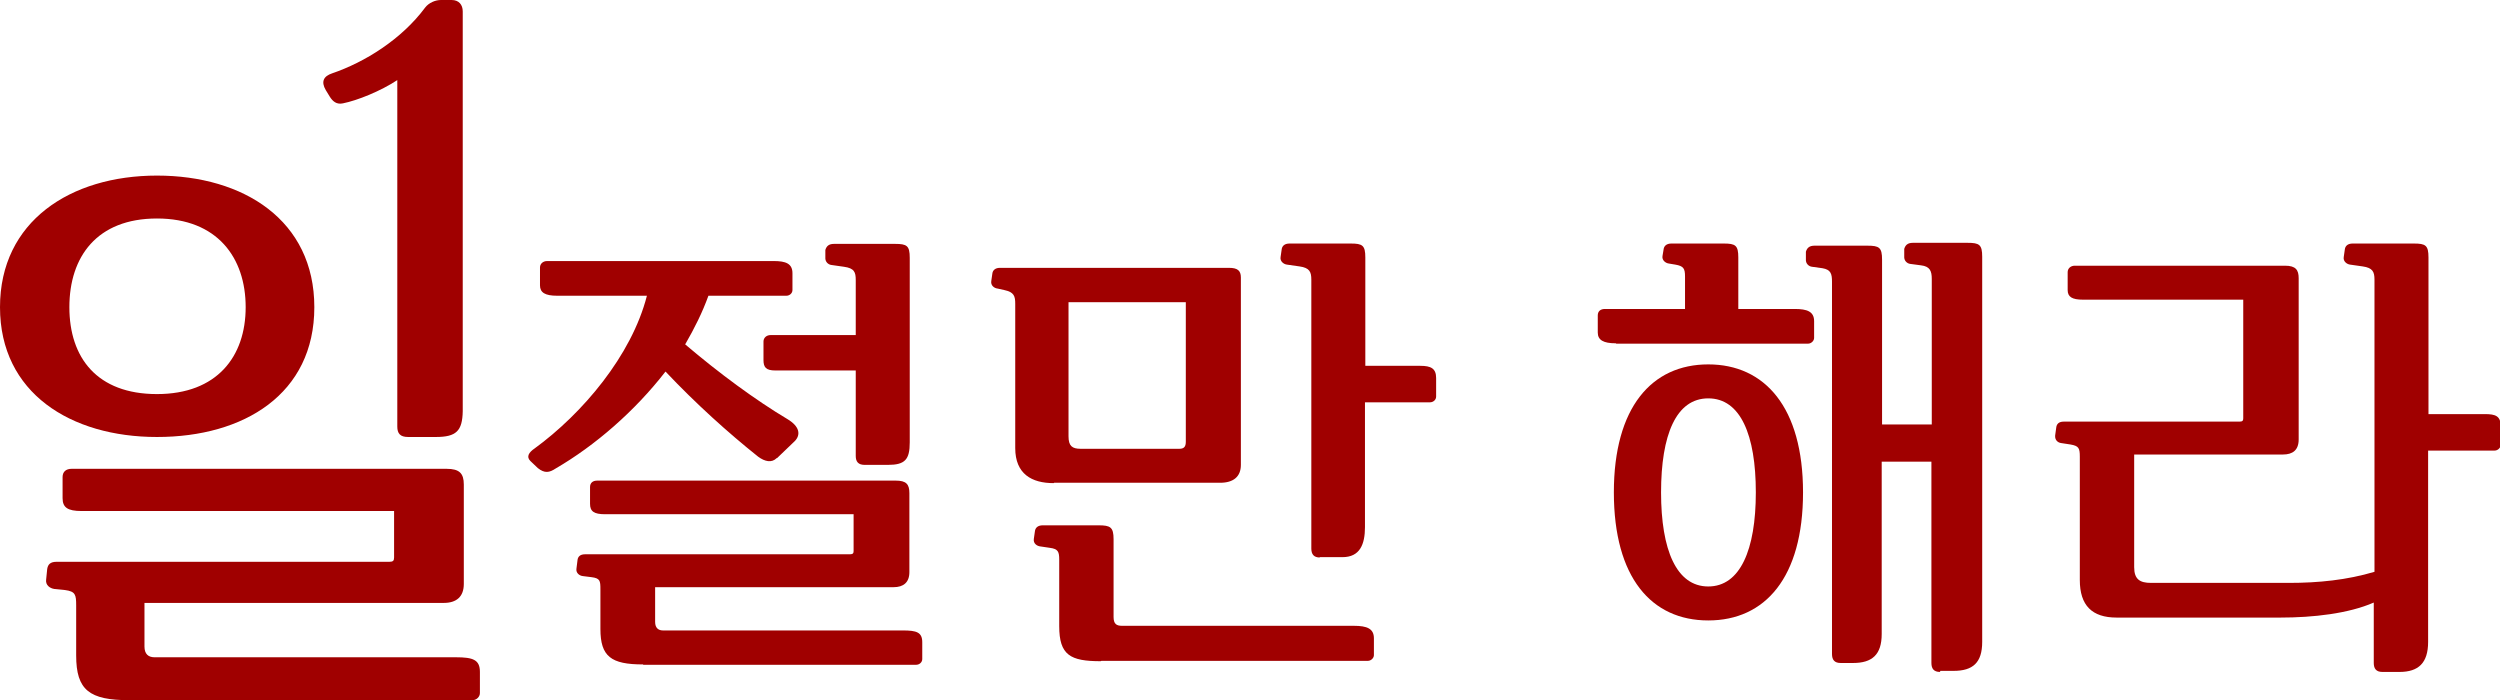
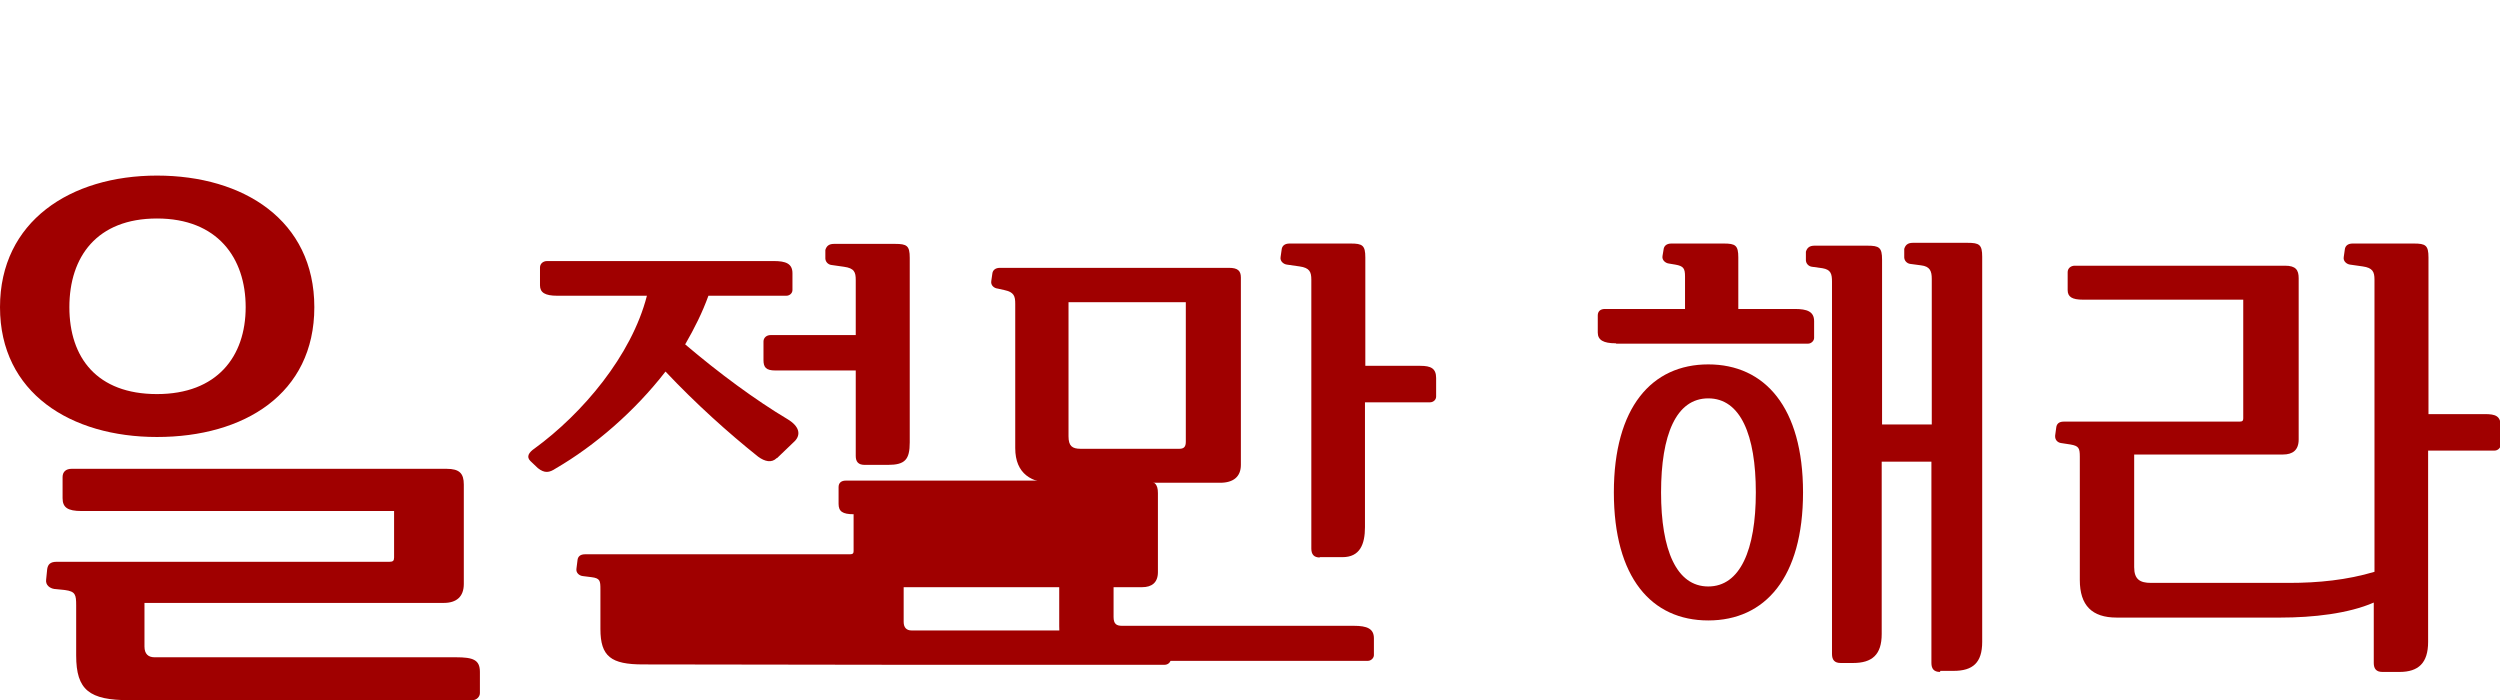
<svg xmlns="http://www.w3.org/2000/svg" id="_레이어_2" data-name="레이어 2" viewBox="0 0 69.91 19.58">
  <defs>
    <style>
      .cls-1 {
        fill: #a00000;
      }
    </style>
  </defs>
  <g id="_레이어_1-2" data-name="레이어 1">
    <g>
      <path class="cls-1" d="m4.39,12.22c-2.41,0-4.39-1.23-4.39-3.63s1.97-3.68,4.39-3.68,4.4,1.25,4.4,3.68-1.97,3.63-4.4,3.63Zm-.77,7.36c-1.12,0-1.49-.28-1.49-1.25v-1.4c0-.3-.02-.39-.31-.43l-.3-.03c-.13-.02-.25-.11-.23-.26l.03-.3c.02-.12.08-.2.26-.2h9.31c.1,0,.13-.03.13-.12v-1.3H2.28c-.39,0-.53-.1-.53-.36v-.59c0-.15.1-.23.25-.23h10.49c.36,0,.48.13.48.44v2.78c0,.36-.21.53-.56.53H4.04v1.22c0,.21.11.3.28.3h8.43c.48,0,.67.07.67.41v.59c0,.11-.1.2-.21.2H3.61Zm.77-13.47c-1.68,0-2.45,1.07-2.45,2.48s.77,2.43,2.45,2.43,2.48-1.05,2.48-2.43-.79-2.48-2.48-2.48Z" />
-       <path class="cls-1" d="m21.72,12.81c-.14.14-.33.1-.52-.04-.84-.67-1.74-1.48-2.59-2.38-.86,1.11-1.97,2.07-3.07,2.71-.18.12-.31.14-.5-.01l-.21-.2c-.12-.12-.04-.24.12-.35,1.33-.97,2.71-2.59,3.14-4.27h-2.51c-.34,0-.48-.09-.48-.29v-.5c0-.1.08-.18.2-.18h6.34c.33,0,.52.07.52.34v.47c0,.09-.08.16-.17.16h-2.18c-.17.47-.39.91-.65,1.36.94.8,1.97,1.56,2.86,2.09.35.21.37.44.21.61l-.5.48Zm-3.74,5.77c-.89,0-1.19-.22-1.19-.99v-1.11c0-.24-.01-.31-.25-.34l-.24-.03c-.1-.01-.2-.09-.18-.21l.03-.24c.01-.09.07-.16.21-.16h7.41c.08,0,.1-.03.1-.09v-1.03h-6.95c-.31,0-.42-.08-.42-.29v-.47c0-.12.08-.18.2-.18h8.35c.29,0,.38.1.38.35v2.21c0,.29-.17.42-.44.42h-6.67v.97c0,.17.09.24.22.24h6.71c.38,0,.54.05.54.33v.47c0,.09-.08.16-.17.16h-7.63Zm6.2-5.58c-.18,0-.25-.09-.25-.25v-2.39h-2.25c-.26,0-.33-.09-.33-.29v-.52c0-.1.08-.18.2-.18h2.38v-1.54c0-.22-.04-.33-.33-.37l-.35-.05c-.09-.01-.18-.09-.17-.21v-.21c.03-.1.09-.17.24-.17h1.71c.33,0,.41.05.41.39v5.16c0,.48-.13.63-.61.63h-.64Z" />
+       <path class="cls-1" d="m21.72,12.81c-.14.14-.33.1-.52-.04-.84-.67-1.74-1.48-2.59-2.38-.86,1.11-1.97,2.07-3.07,2.71-.18.12-.31.14-.5-.01l-.21-.2c-.12-.12-.04-.24.12-.35,1.33-.97,2.71-2.59,3.14-4.27h-2.51c-.34,0-.48-.09-.48-.29v-.5c0-.1.08-.18.2-.18h6.34c.33,0,.52.07.52.34v.47c0,.09-.08.16-.17.16h-2.18c-.17.47-.39.91-.65,1.36.94.8,1.97,1.56,2.86,2.09.35.21.37.44.21.61l-.5.48Zm-3.74,5.77c-.89,0-1.19-.22-1.19-.99v-1.11c0-.24-.01-.31-.25-.34l-.24-.03c-.1-.01-.2-.09-.18-.21l.03-.24c.01-.09.07-.16.21-.16h7.41c.08,0,.1-.03.1-.09v-1.03c-.31,0-.42-.08-.42-.29v-.47c0-.12.08-.18.2-.18h8.35c.29,0,.38.1.38.35v2.21c0,.29-.17.42-.44.42h-6.67v.97c0,.17.09.24.22.24h6.71c.38,0,.54.05.54.33v.47c0,.09-.08.16-.17.16h-7.63Zm6.2-5.58c-.18,0-.25-.09-.25-.25v-2.39h-2.25c-.26,0-.33-.09-.33-.29v-.52c0-.1.08-.18.2-.18h2.38v-1.54c0-.22-.04-.33-.33-.37l-.35-.05c-.09-.01-.18-.09-.17-.21v-.21c.03-.1.09-.17.24-.17h1.71c.33,0,.41.05.41.39v5.16c0,.48-.13.63-.61.63h-.64Z" />
      <path class="cls-1" d="m29.46,13.51c-.6,0-1.07-.25-1.07-.98v-4.03c0-.22-.03-.33-.31-.39l-.18-.04c-.1-.01-.2-.09-.18-.21l.03-.21c.01-.09.08-.16.21-.16h6.41c.24,0,.33.08.33.27v5.24c0,.33-.21.5-.58.5h-4.64Zm1.32,4.98c-.85,0-1.16-.17-1.16-.98v-1.86c0-.22-.03-.3-.26-.33l-.27-.04c-.09-.01-.2-.08-.18-.21l.03-.21c.01-.1.08-.17.22-.17h1.56c.33,0,.42.05.42.39v2.17c0,.2.08.25.24.25h6.48c.37,0,.56.08.56.35v.47c0,.08-.08.16-.17.16h-7.45Zm2.38-10.04h-3.28v3.75c0,.27.1.35.34.35h2.76c.14,0,.18-.07.18-.2v-3.91Zm3.75,7.14c-.17,0-.24-.09-.24-.25v-7.52c0-.22-.05-.33-.33-.37l-.35-.05c-.09-.01-.2-.09-.18-.21l.03-.21c.01-.1.08-.17.22-.17h1.71c.33,0,.41.05.41.39v3.03h1.54c.29,0,.44.07.44.34v.52c0,.09-.08.16-.17.16h-1.82v3.49c0,.48-.14.84-.63.84h-.64Z" />
      <path class="cls-1" d="m45.18,9.6c-.34,0-.5-.09-.5-.3v-.48c0-.12.08-.18.2-.18h2.24v-.91c0-.22-.04-.29-.27-.33l-.18-.03c-.09-.01-.2-.09-.18-.21l.03-.18c.01-.1.08-.17.22-.17h1.46c.33,0,.41.05.41.39v1.44h1.58c.34,0,.54.07.54.34v.47c0,.08-.08.16-.17.16h-5.36Zm-.05,4.17c0-2.38,1.06-3.58,2.64-3.58s2.65,1.2,2.65,3.58-1.06,3.58-2.65,3.58-2.64-1.2-2.64-3.58Zm3.97,0c0-1.61-.43-2.63-1.33-2.63s-1.32,1.02-1.32,2.63.43,2.63,1.32,2.63,1.33-1.02,1.33-2.63Zm5.15,5.02c-.17,0-.24-.09-.24-.25v-5.63h-1.39v4.82c0,.58-.27.81-.8.81h-.35c-.17,0-.24-.09-.24-.25V7.88c0-.22-.03-.34-.27-.38l-.29-.04c-.09-.01-.18-.09-.17-.21v-.21c.03-.1.09-.17.24-.17h1.48c.33,0,.41.05.41.39v4.61h1.39v-4.07c0-.22-.05-.35-.3-.38l-.3-.04c-.09-.01-.18-.09-.17-.21v-.21c.03-.1.09-.17.24-.17h1.53c.33,0,.41.05.41.39v10.77c0,.58-.26.81-.8.81h-.37Z" />
      <path class="cls-1" d="m66.62,18.79c-.17,0-.24-.09-.24-.25v-1.69c-.71.31-1.7.42-2.61.42h-4.58c-.69,0-1.03-.34-1.03-1.05v-3.45c0-.24-.03-.3-.26-.34l-.26-.04c-.09-.01-.18-.08-.17-.21l.03-.22c.01-.1.07-.17.21-.17h4.92c.08,0,.1-.03.1-.09v-3.32h-4.48c-.31,0-.43-.08-.43-.27v-.5c0-.1.08-.18.2-.18h5.88c.3,0,.38.12.38.35v4.51c0,.3-.17.42-.44.42h-4.16v3.15c0,.34.16.44.47.44h3.86c.82,0,1.62-.08,2.39-.31V7.82c0-.22-.05-.33-.33-.37l-.35-.05c-.09-.01-.2-.09-.18-.21l.03-.21c.01-.1.08-.17.22-.17h1.71c.33,0,.41.05.41.39v4.38h1.58c.29,0,.44.05.44.34v.52c0,.08-.08.16-.17.16h-1.86v5.35c0,.59-.27.84-.8.84h-.47Z" />
-       <path class="cls-1" d="m12.65,0h-.32c-.16,0-.34.08-.44.21-.66.89-1.69,1.53-2.6,1.84-.24.08-.32.23-.18.47l.11.18c.08.13.19.23.37.19.4-.08,1.05-.34,1.52-.65v9.25h0v.44c0,.19.08.29.3.29h.78c.57,0,.74-.17.75-.72h0V.32c0-.19-.11-.32-.31-.32Z" />
    </g>
  </g>
</svg>